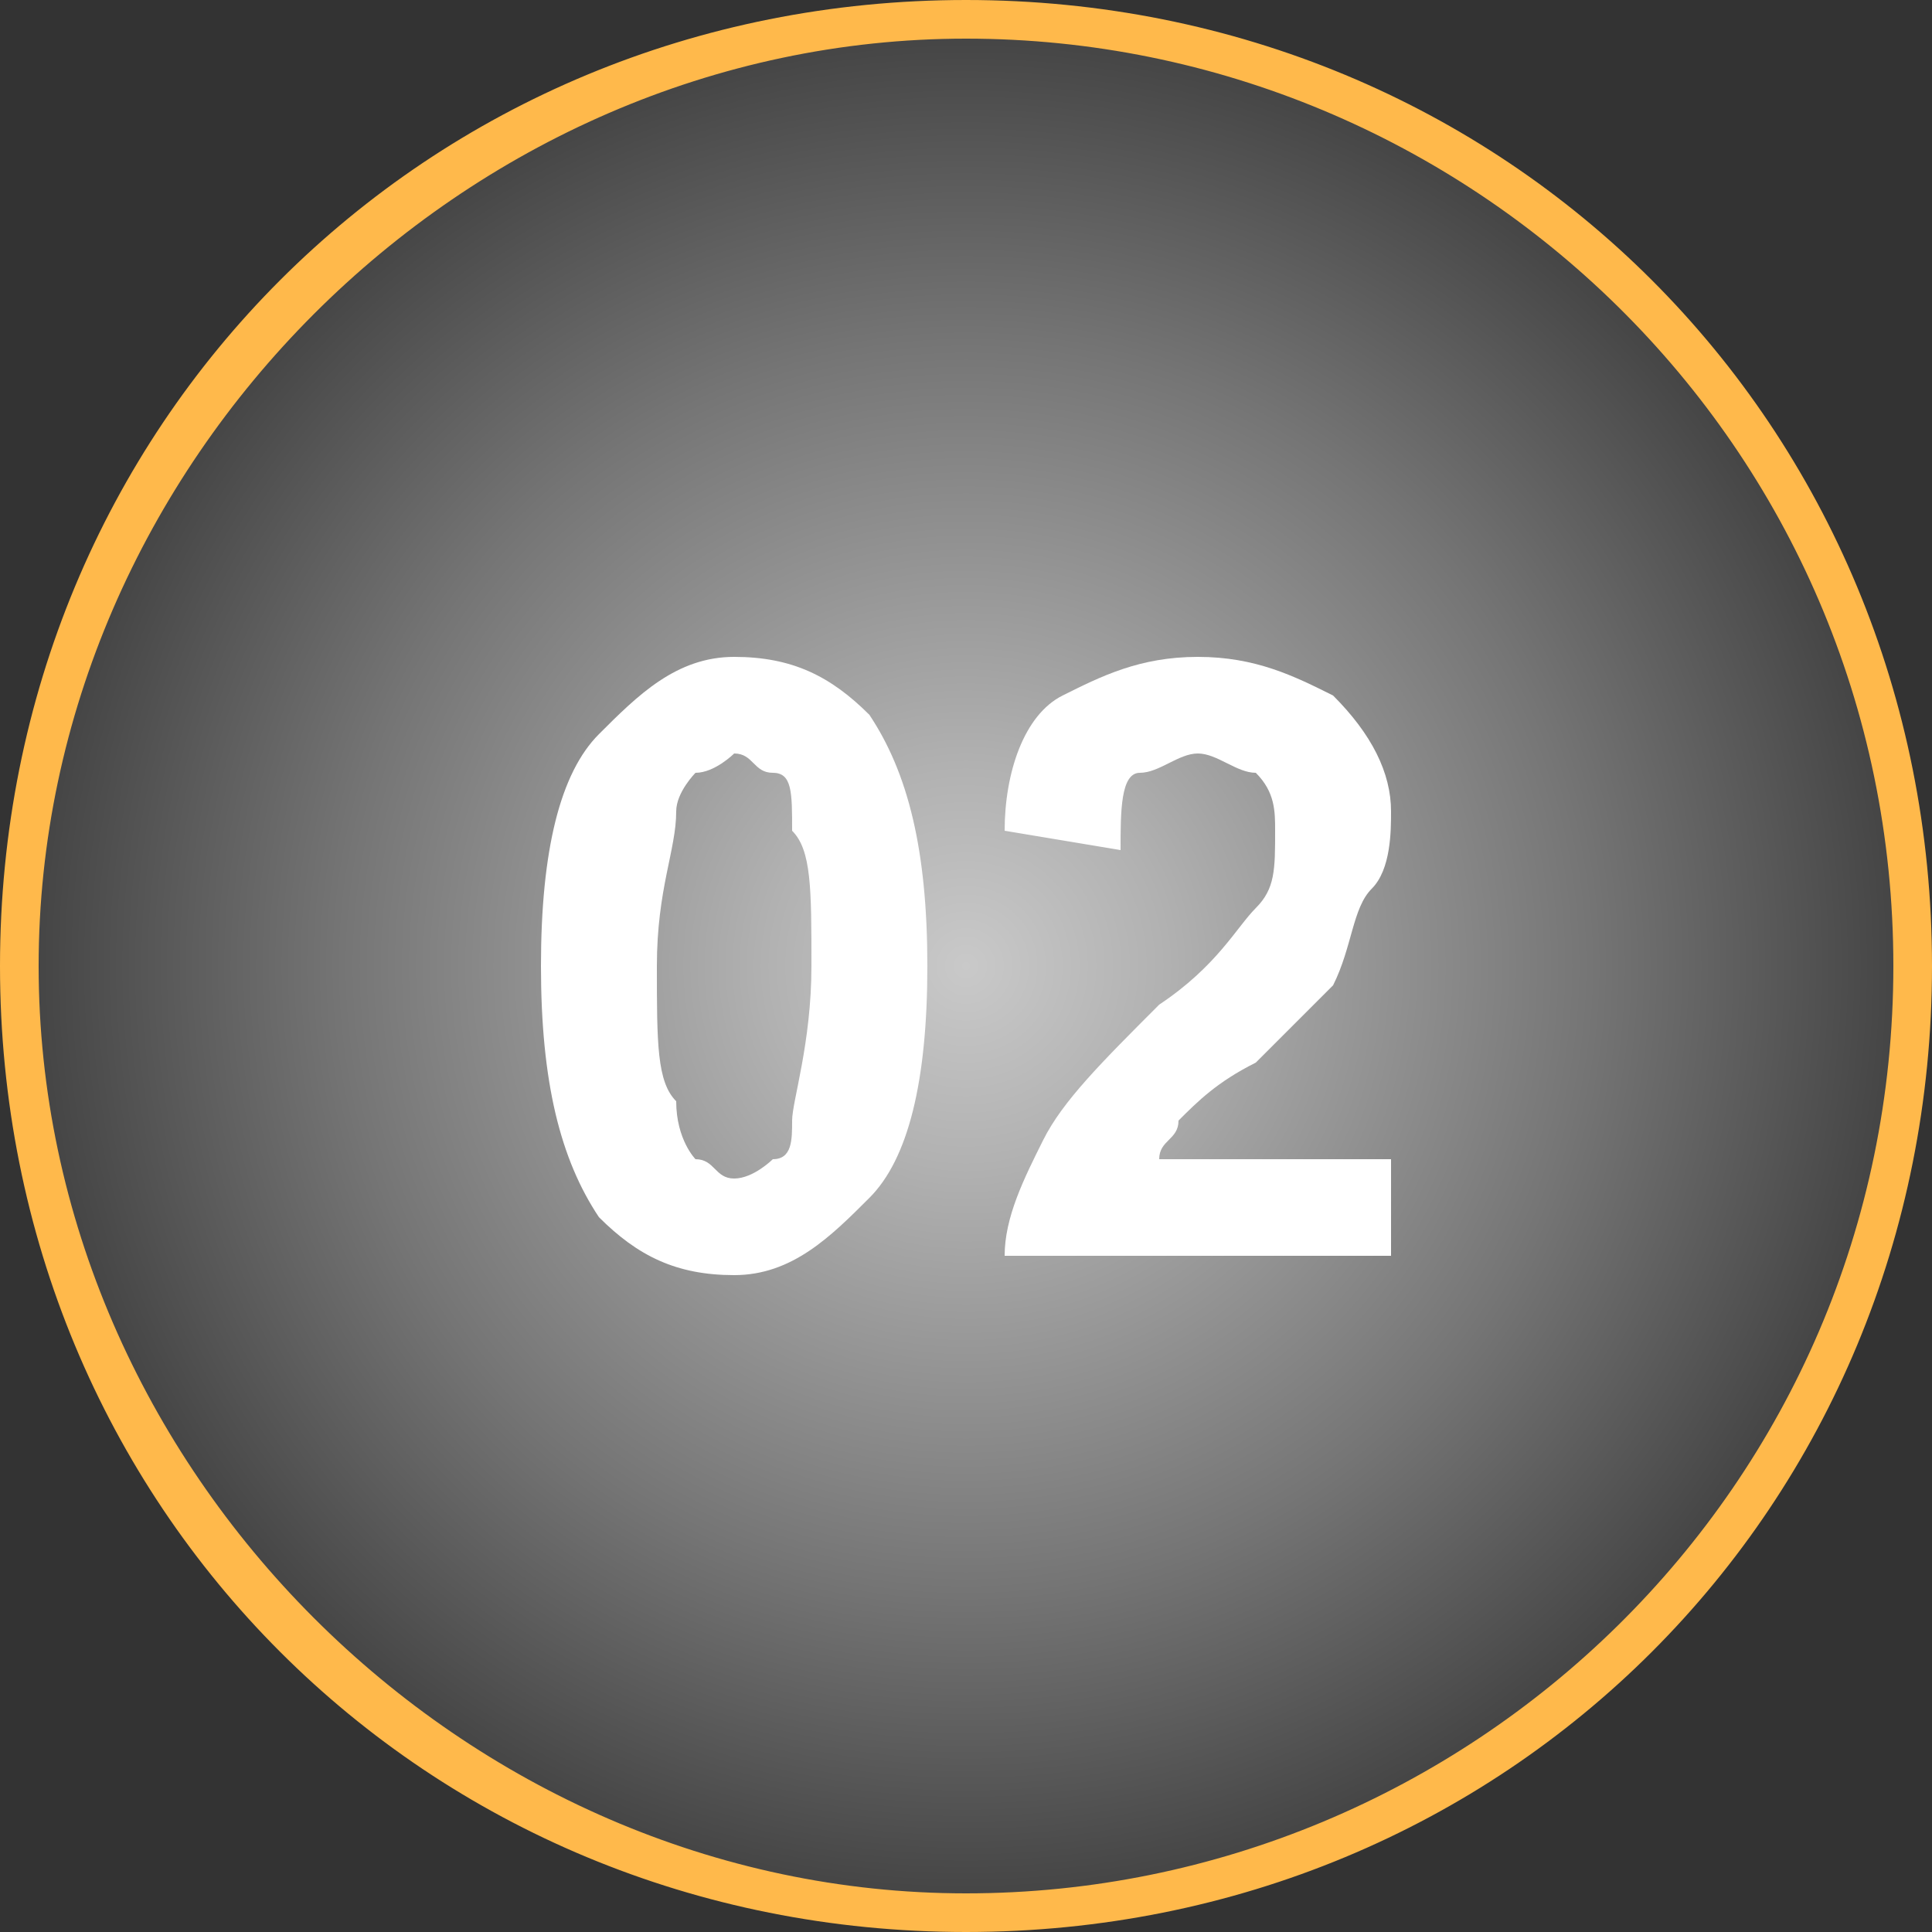
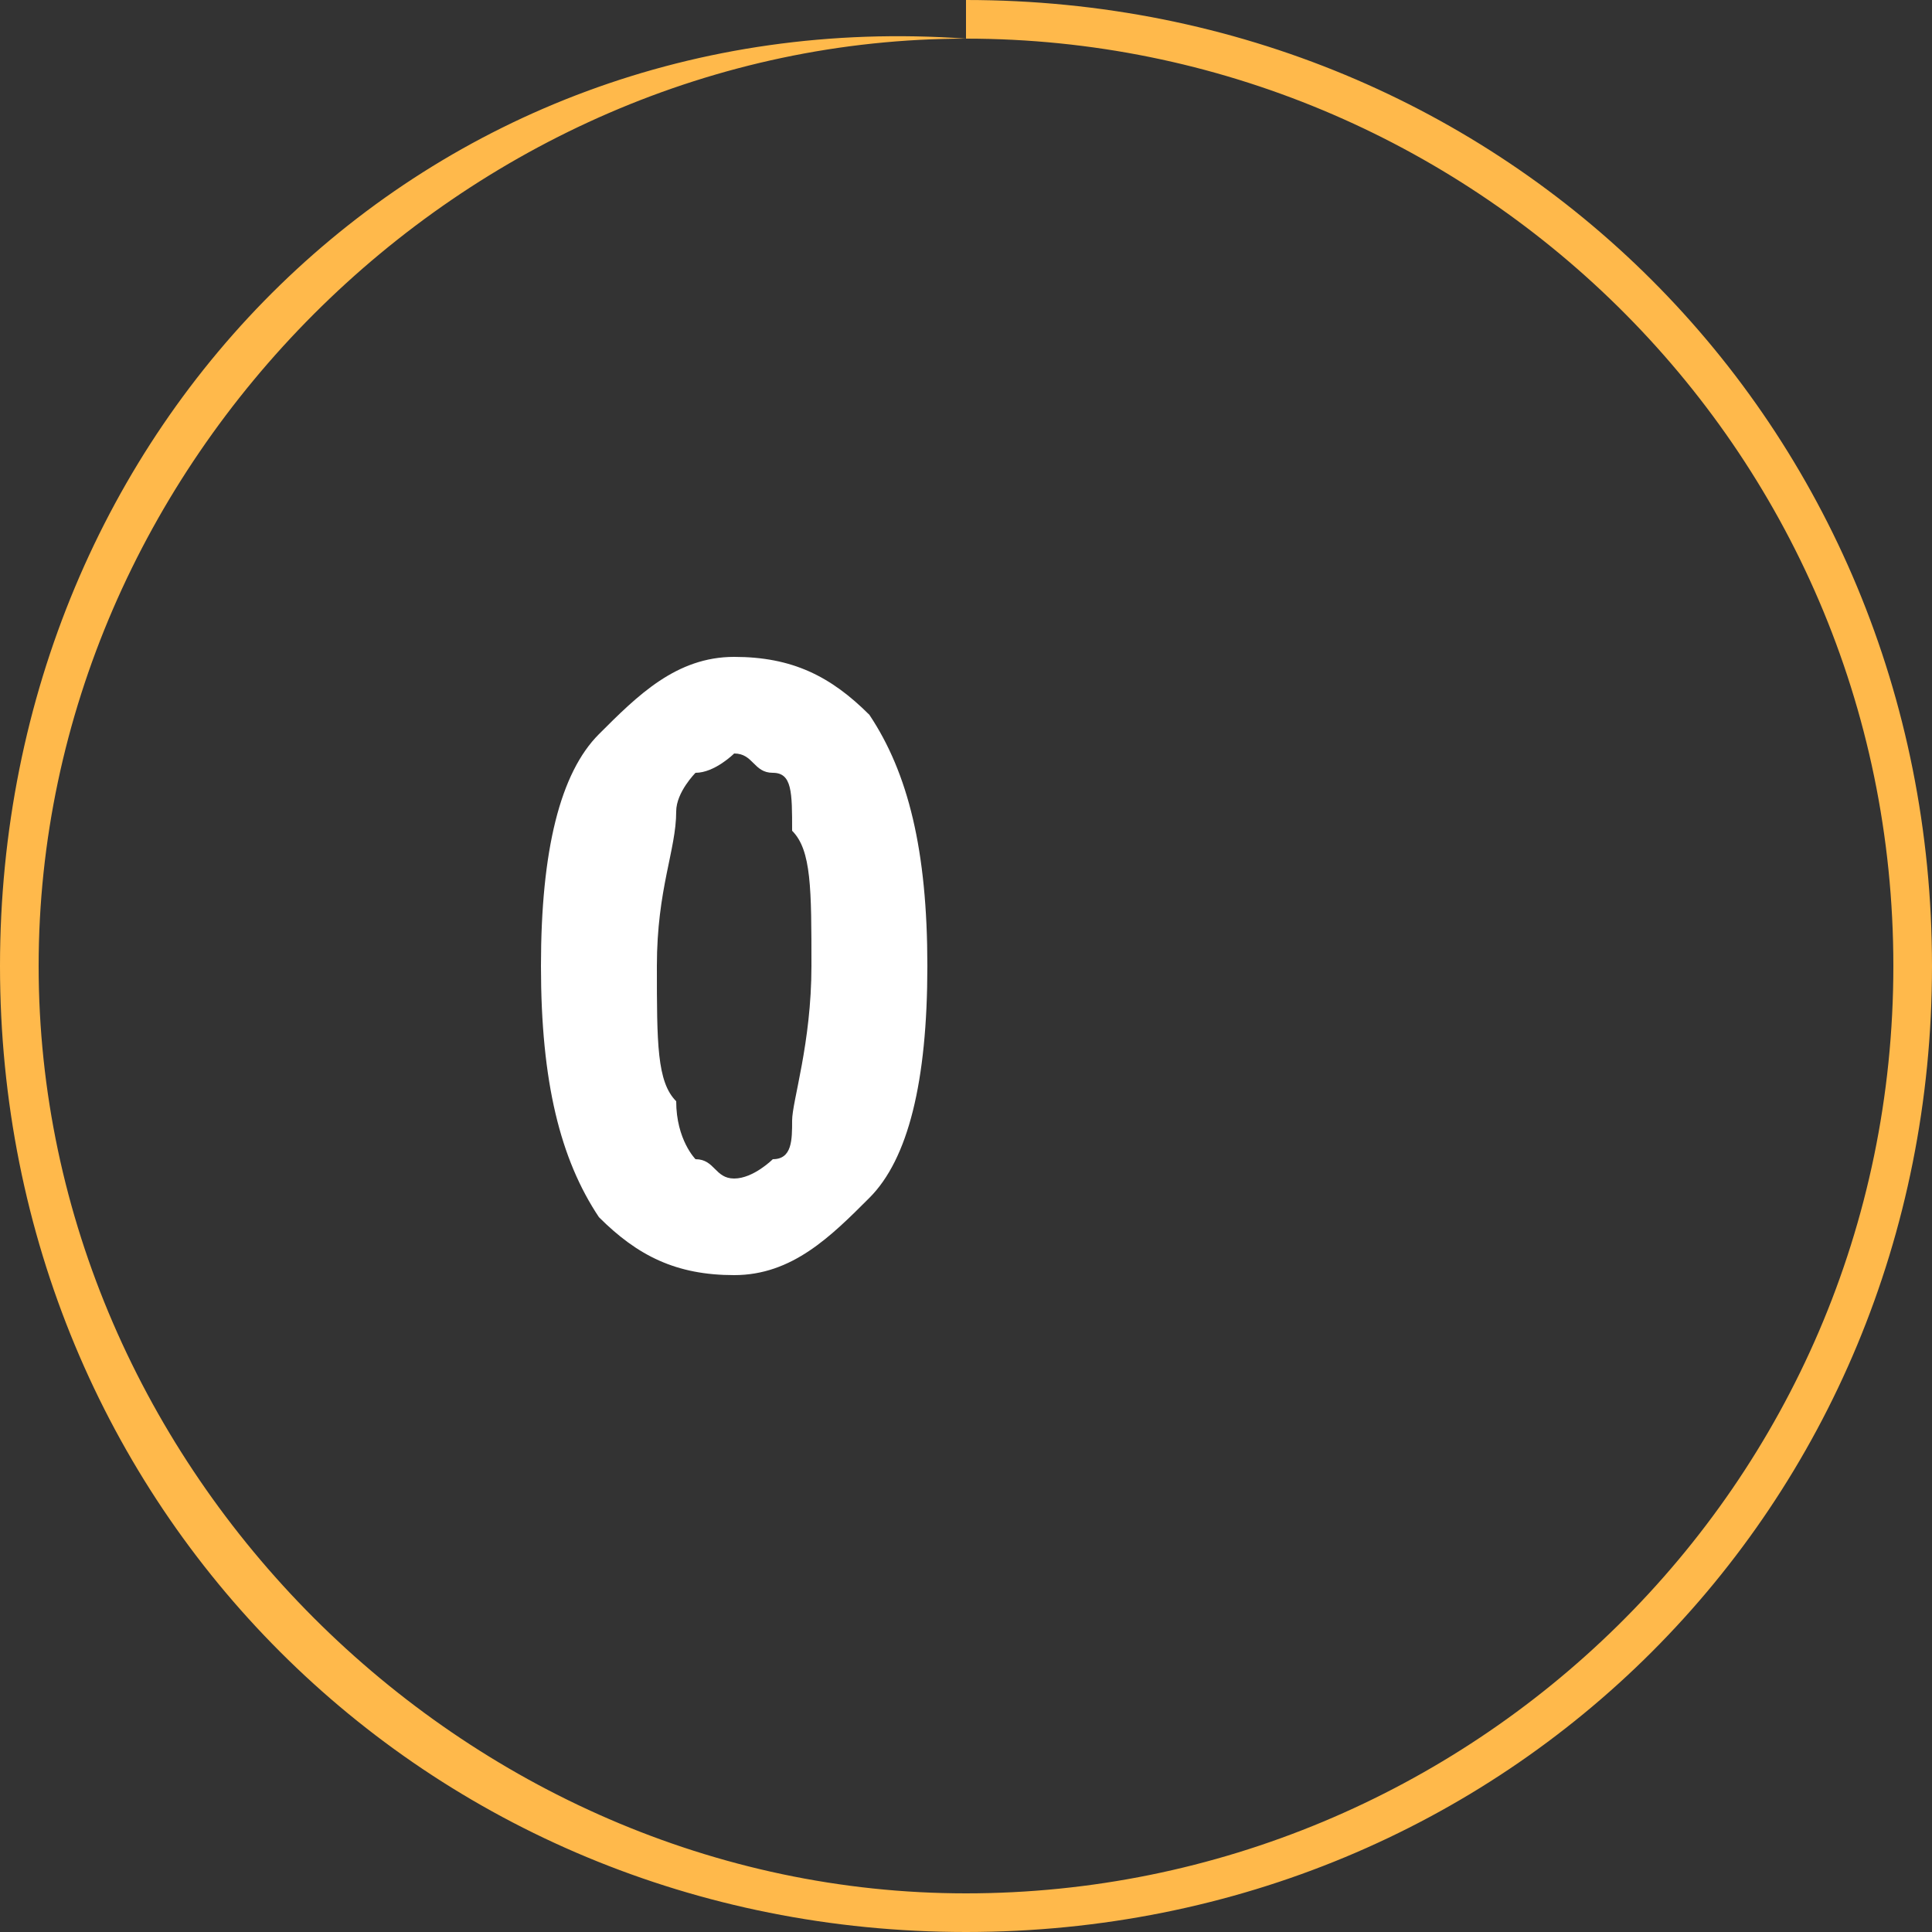
<svg xmlns="http://www.w3.org/2000/svg" version="1.1" id="Layer_1" x="0px" y="0px" viewBox="0 0 10 10" style="enable-background:new 0 0 10 10;" xml:space="preserve">
  <rect x="0" y="0" width="10" height="10" fill="#333333" stroke="none" />
  <style type="text/css">
	.st0{fill:url(#SVGID_1_);}
	.st1{fill:#FFB94B;}
	.st2{fill:#FFFFFF;}
</style>
  <g>
    <radialGradient id="SVGID_1_" cx="5" cy="5" r="4.875" gradientUnits="userSpaceOnUse">
      <stop offset="0" style="stop-color:#C9C9C9" />
      <stop offset="0.214" style="stop-color:#B1B1B1" />
      <stop offset="0.662" style="stop-color:#757575" />
      <stop offset="1" style="stop-color:#434343" />
    </radialGradient>
-     <circle class="st0" cx="5" cy="5" r="4.9" />
-     <path class="st1" d="M5,0.2c2.6,0,4.8,2.1,4.8,4.8S7.6,9.8,5,9.8S0.2,7.6,0.2,5S2.4,0.2,5,0.2 M5,0C2.2,0,0,2.2,0,5s2.2,5,5,5   s5-2.2,5-5S7.8,0,5,0L5,0z" />
+     <path class="st1" d="M5,0.2c2.6,0,4.8,2.1,4.8,4.8S7.6,9.8,5,9.8S0.2,7.6,0.2,5S2.4,0.2,5,0.2 C2.2,0,0,2.2,0,5s2.2,5,5,5   s5-2.2,5-5S7.8,0,5,0L5,0z" />
  </g>
  <g>
    <path class="st2" d="M3.8,3.4c0.3,0,0.5,0.1,0.7,0.3C4.7,4,4.8,4.4,4.8,5c0,0.6-0.1,1-0.3,1.2C4.3,6.4,4.1,6.6,3.8,6.6   c-0.3,0-0.5-0.1-0.7-0.3C2.9,6,2.8,5.6,2.8,5c0-0.6,0.1-1,0.3-1.2C3.3,3.6,3.5,3.4,3.8,3.4z M3.8,3.9C3.8,3.9,3.7,4,3.6,4   C3.6,4,3.5,4.1,3.5,4.2c0,0.2-0.1,0.4-0.1,0.8c0,0.4,0,0.6,0.1,0.7C3.5,5.9,3.6,6,3.6,6c0.1,0,0.1,0.1,0.2,0.1S4,6,4,6   c0.1,0,0.1-0.1,0.1-0.2c0-0.1,0.1-0.4,0.1-0.8c0-0.4,0-0.6-0.1-0.7C4.1,4.1,4.1,4,4,4S3.9,3.9,3.8,3.9z" />
-     <path class="st2" d="M7.2,6v0.5h-2c0-0.2,0.1-0.4,0.2-0.6S5.7,5.5,6,5.2c0.3-0.2,0.4-0.4,0.5-0.5c0.1-0.1,0.1-0.2,0.1-0.4   c0-0.1,0-0.2-0.1-0.3C6.4,4,6.3,3.9,6.2,3.9C6.1,3.9,6,4,5.9,4S5.8,4.2,5.8,4.4L5.2,4.3c0-0.3,0.1-0.6,0.3-0.7   c0.2-0.1,0.4-0.2,0.7-0.2c0.3,0,0.5,0.1,0.7,0.2c0.2,0.2,0.3,0.4,0.3,0.6c0,0.1,0,0.3-0.1,0.4S7,4.9,6.9,5.1   C6.8,5.2,6.7,5.3,6.5,5.5C6.3,5.6,6.2,5.7,6.1,5.8C6.1,5.9,6,5.9,6,6H7.2z" />
  </g>
</svg>